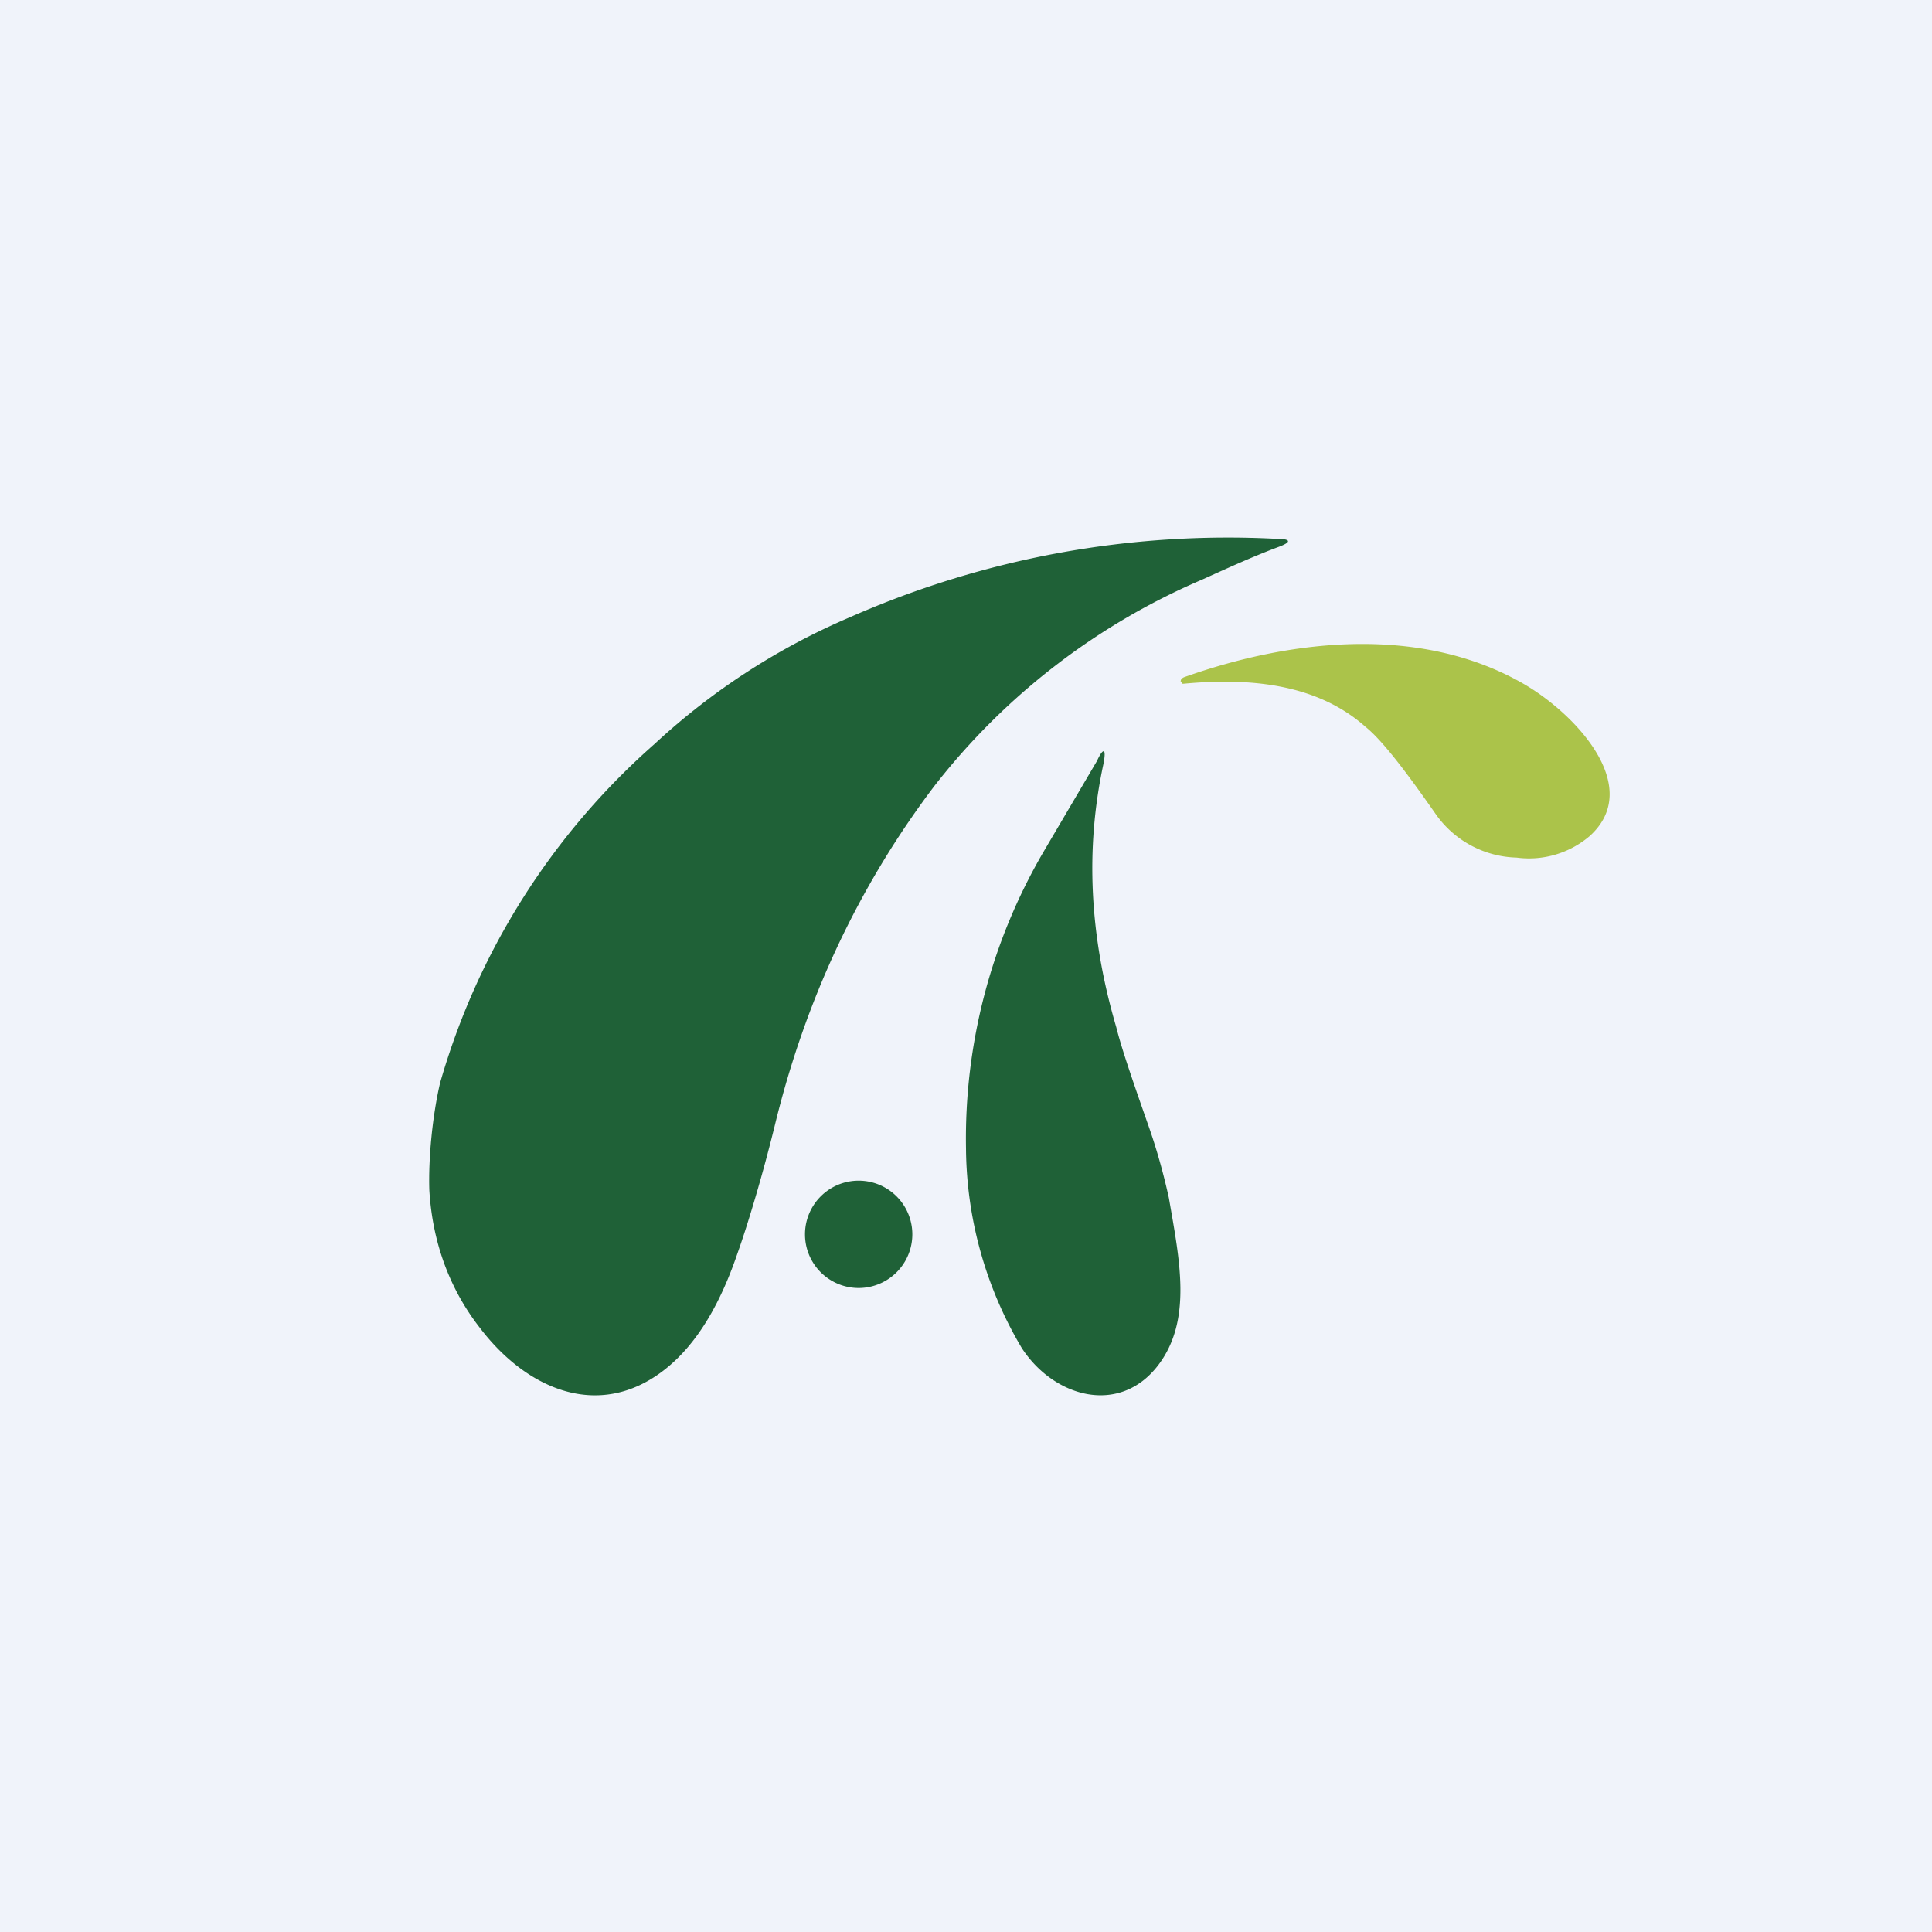
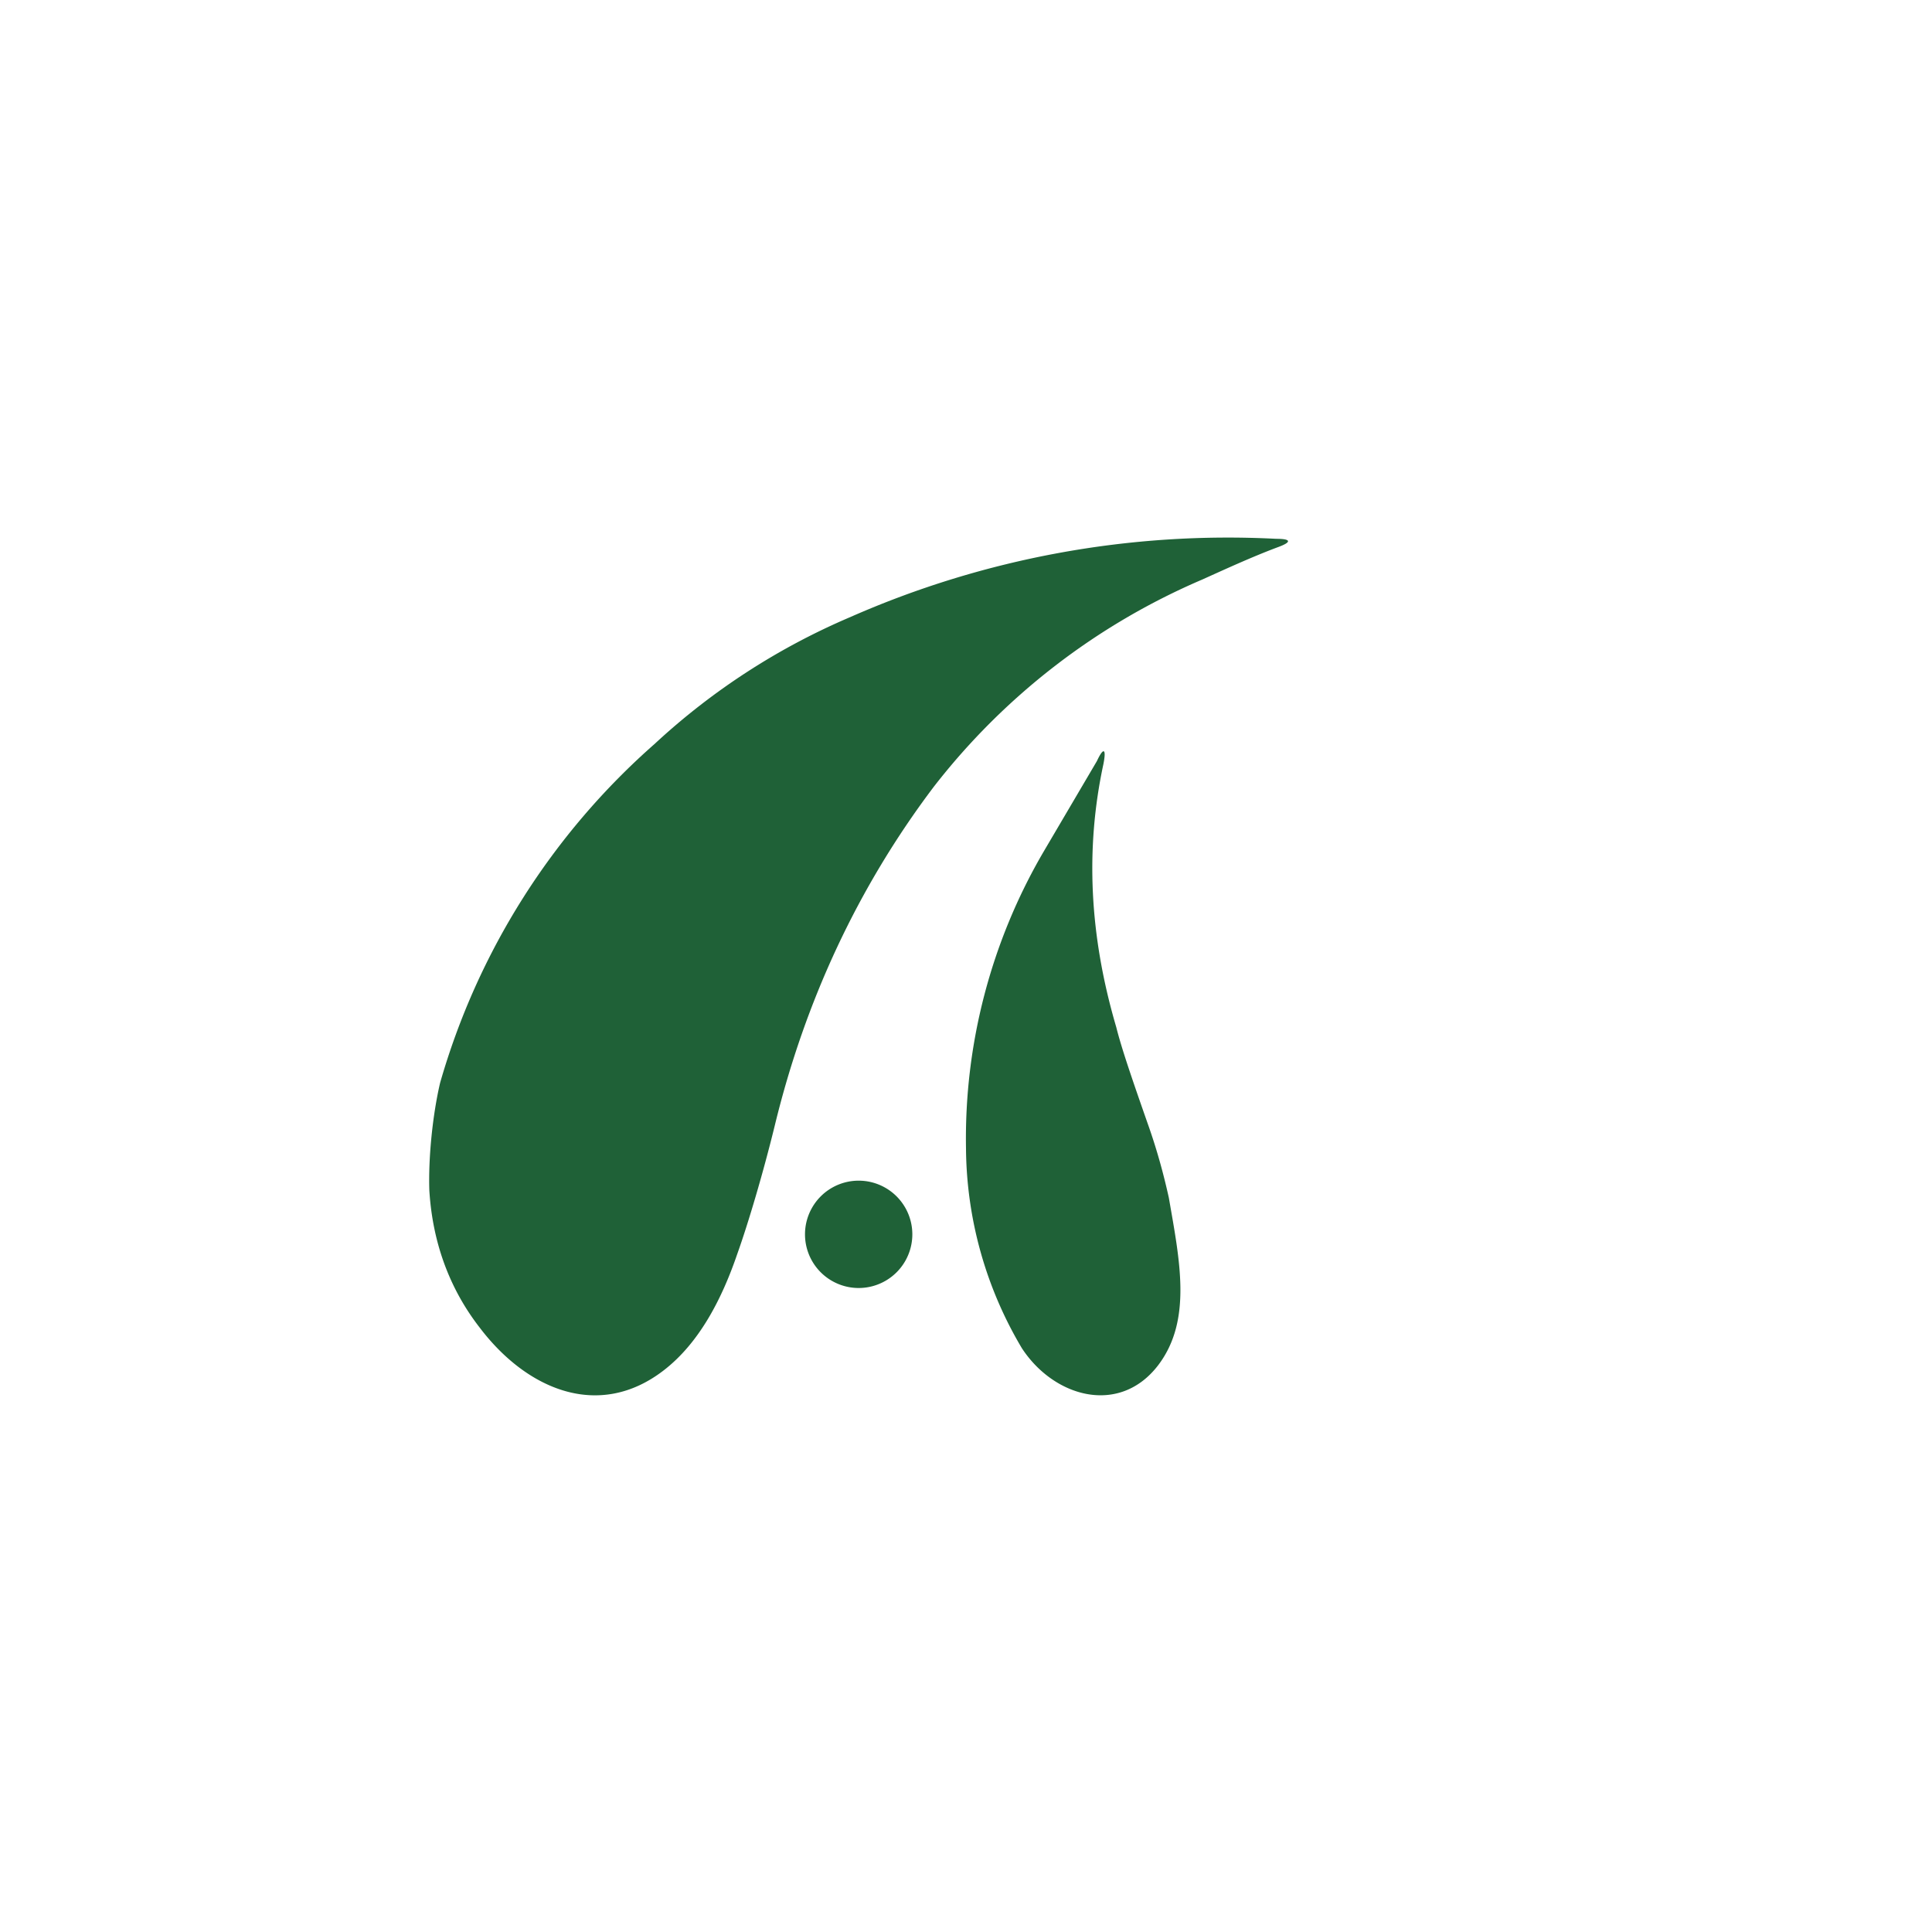
<svg xmlns="http://www.w3.org/2000/svg" width="18" height="18" viewBox="0 0 18 18">
-   <path fill="#F0F3FA" d="M0 0h18v18H0z" />
-   <path d="M11.2 5.4a6.3 6.3 0 0 0-2.5 1.93c-.71.94-1.2 2-1.48 3.15-.11.45-.25.92-.35 1.2-.14.41-.35.83-.69 1.09-.6.46-1.27.18-1.71-.4-.28-.36-.44-.79-.47-1.28-.01-.3.03-.7.1-1a6.64 6.64 0 0 1 2-3.16 6.32 6.32 0 0 1 1.82-1.18 8.73 8.73 0 0 1 3.97-.73c.14 0 .15.03.01.08-.24.09-.5.21-.7.3Z" fill="#1F6137" />
-   <path d="M12.72 6.77c-.44-.39-1.05-.46-1.69-.4h-.02v-.02H11c0-.02.01-.03.03-.04 1.04-.37 2.24-.48 3.18.07.49.29 1.1.96.6 1.41a.87.87 0 0 1-.68.2.95.95 0 0 1-.75-.4c-.3-.43-.51-.7-.66-.82Z" fill="#ABC34A" />
+   <path d="M11.2 5.4a6.3 6.3 0 0 0-2.5 1.93c-.71.94-1.2 2-1.48 3.15-.11.45-.25.92-.35 1.2-.14.41-.35.83-.69 1.09-.6.46-1.27.18-1.71-.4-.28-.36-.44-.79-.47-1.28-.01-.3.03-.7.1-1a6.64 6.64 0 0 1 2-3.16 6.32 6.32 0 0 1 1.82-1.18 8.73 8.73 0 0 1 3.97-.73c.14 0 .15.03.01.08-.24.09-.5.21-.7.3" fill="#1F6137" />
  <path d="M10.28 7.12c-.17.79-.13 1.6.12 2.45.05.2.15.49.29.89.1.28.16.52.2.7.1.58.22 1.14-.1 1.56-.36.47-.97.3-1.27-.16A3.69 3.69 0 0 1 9 10.7a5.3 5.3 0 0 1 .72-2.76l.5-.85c.06-.13.09-.12.06.03ZM8 12a.5.5 0 1 0 0-1 .5.5 0 0 0 0 1Z" fill="#1F6137" />
</svg>